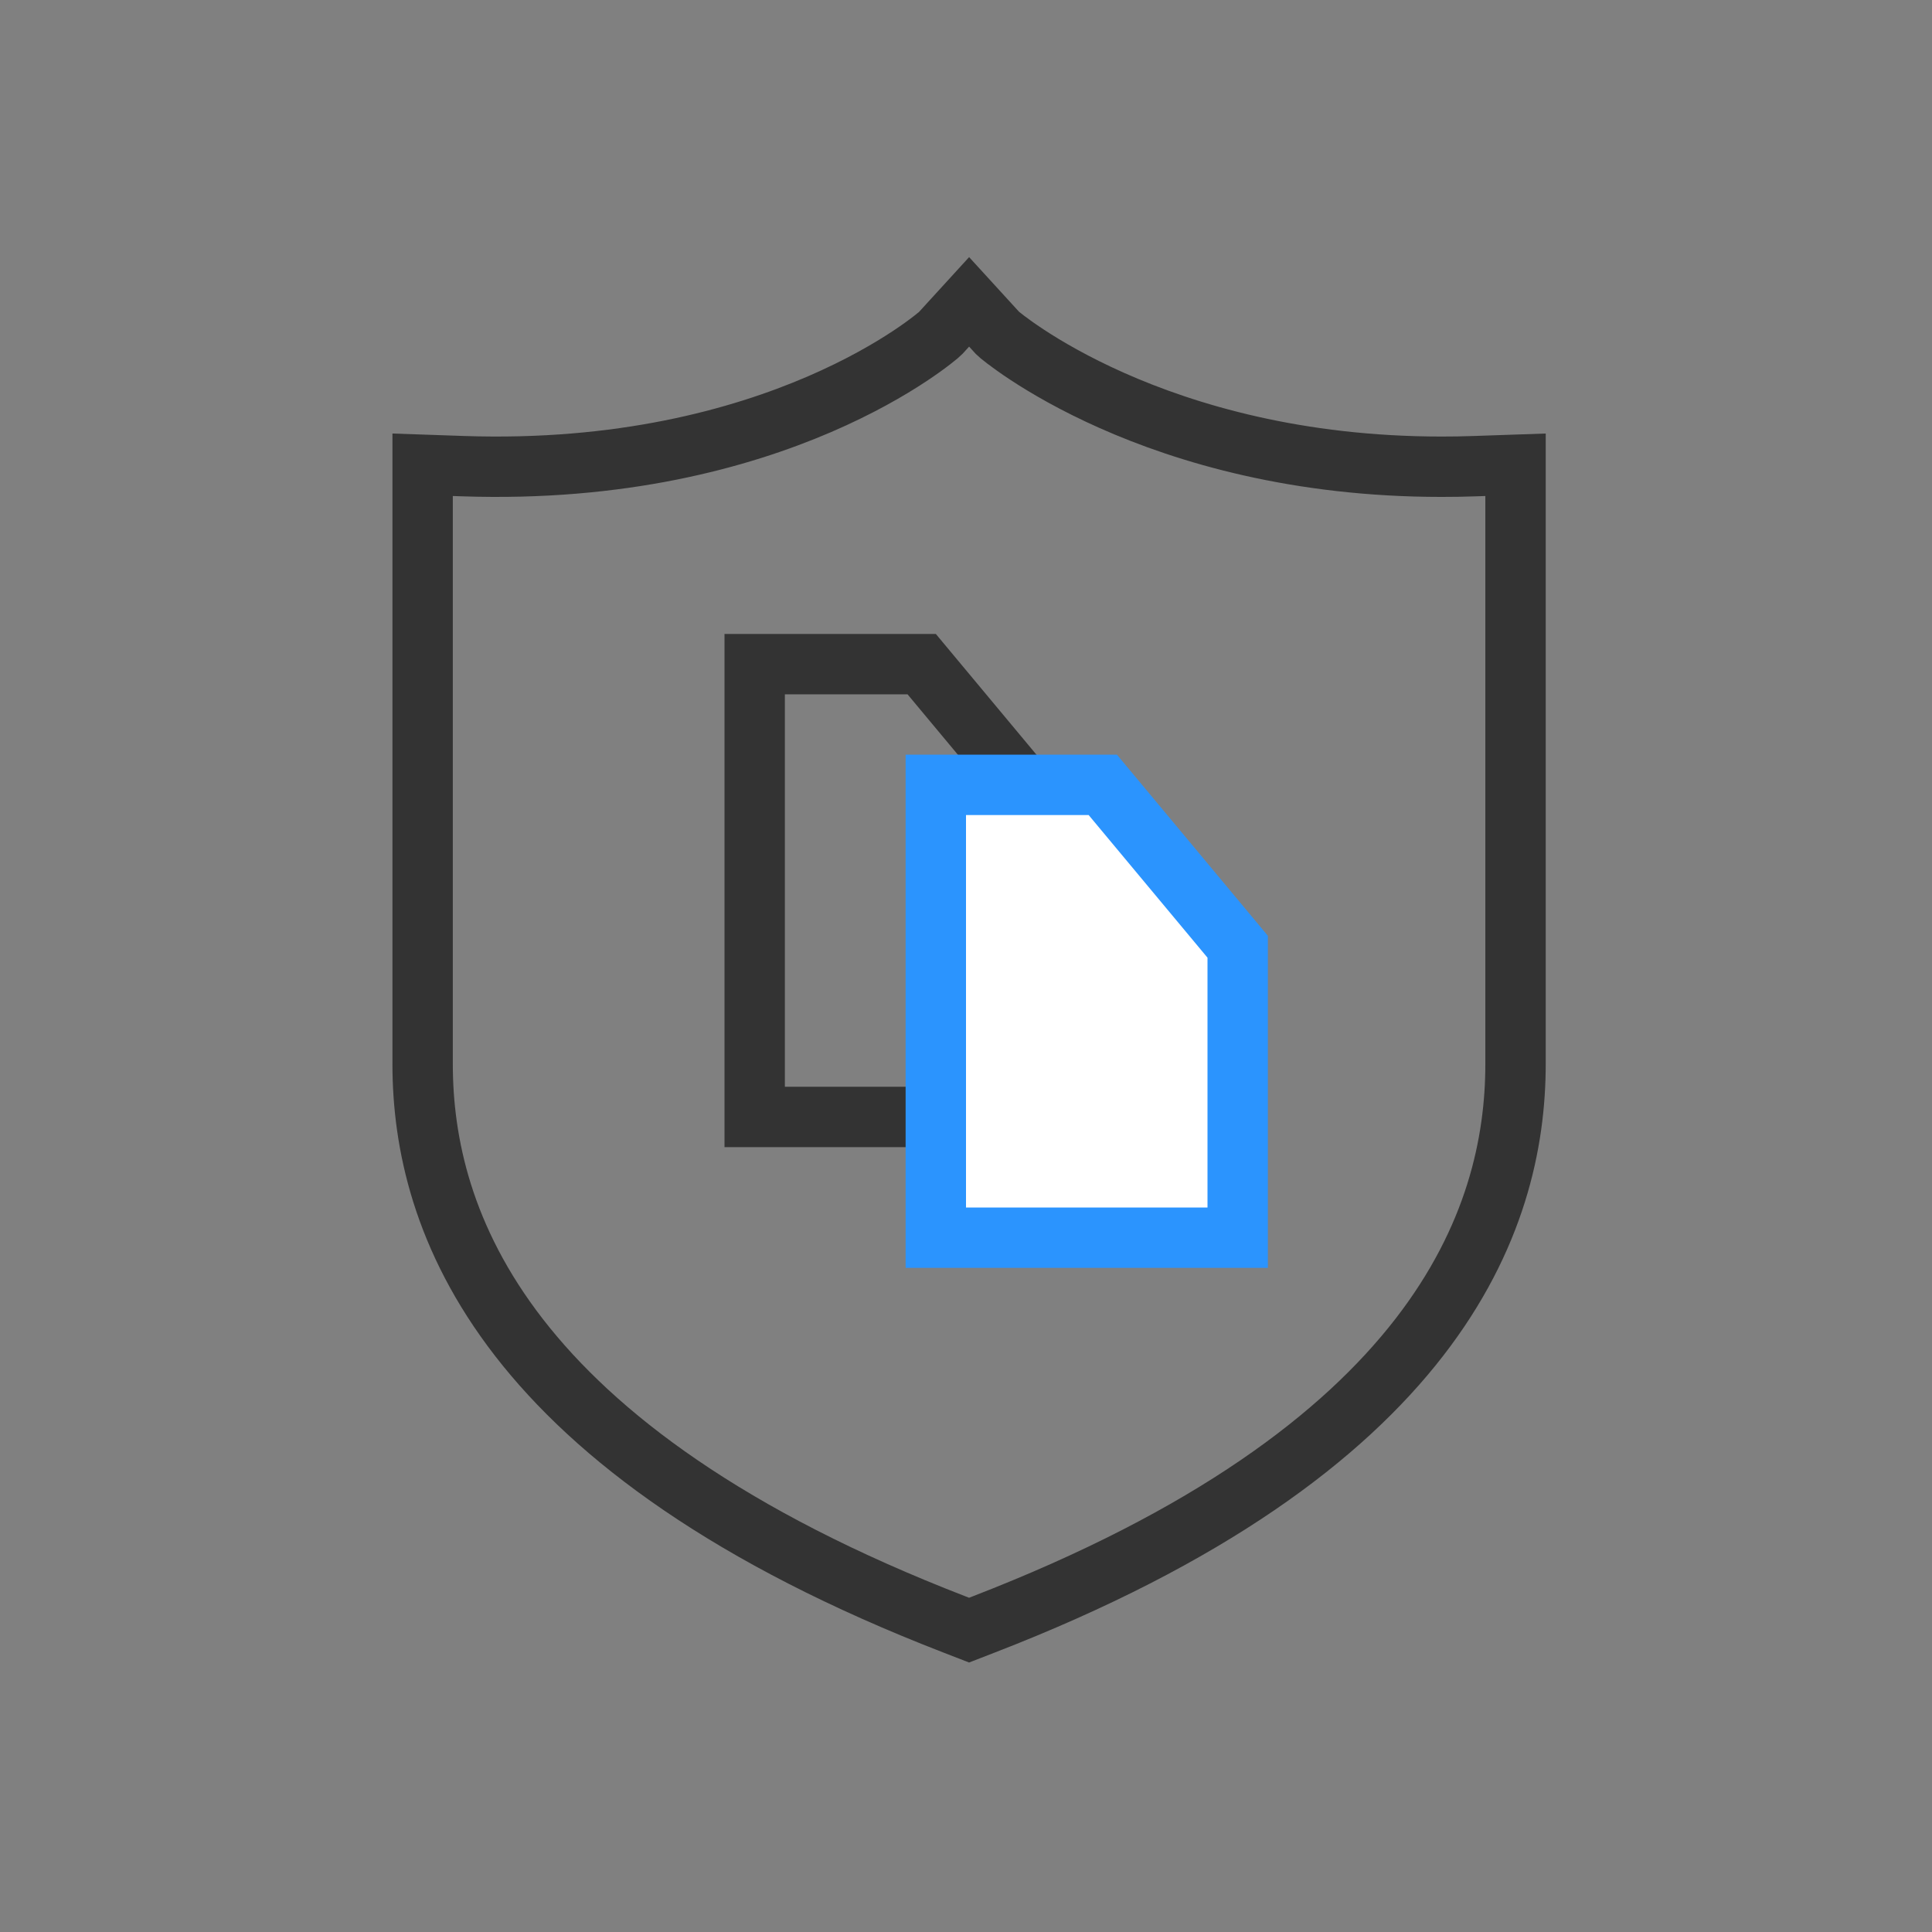
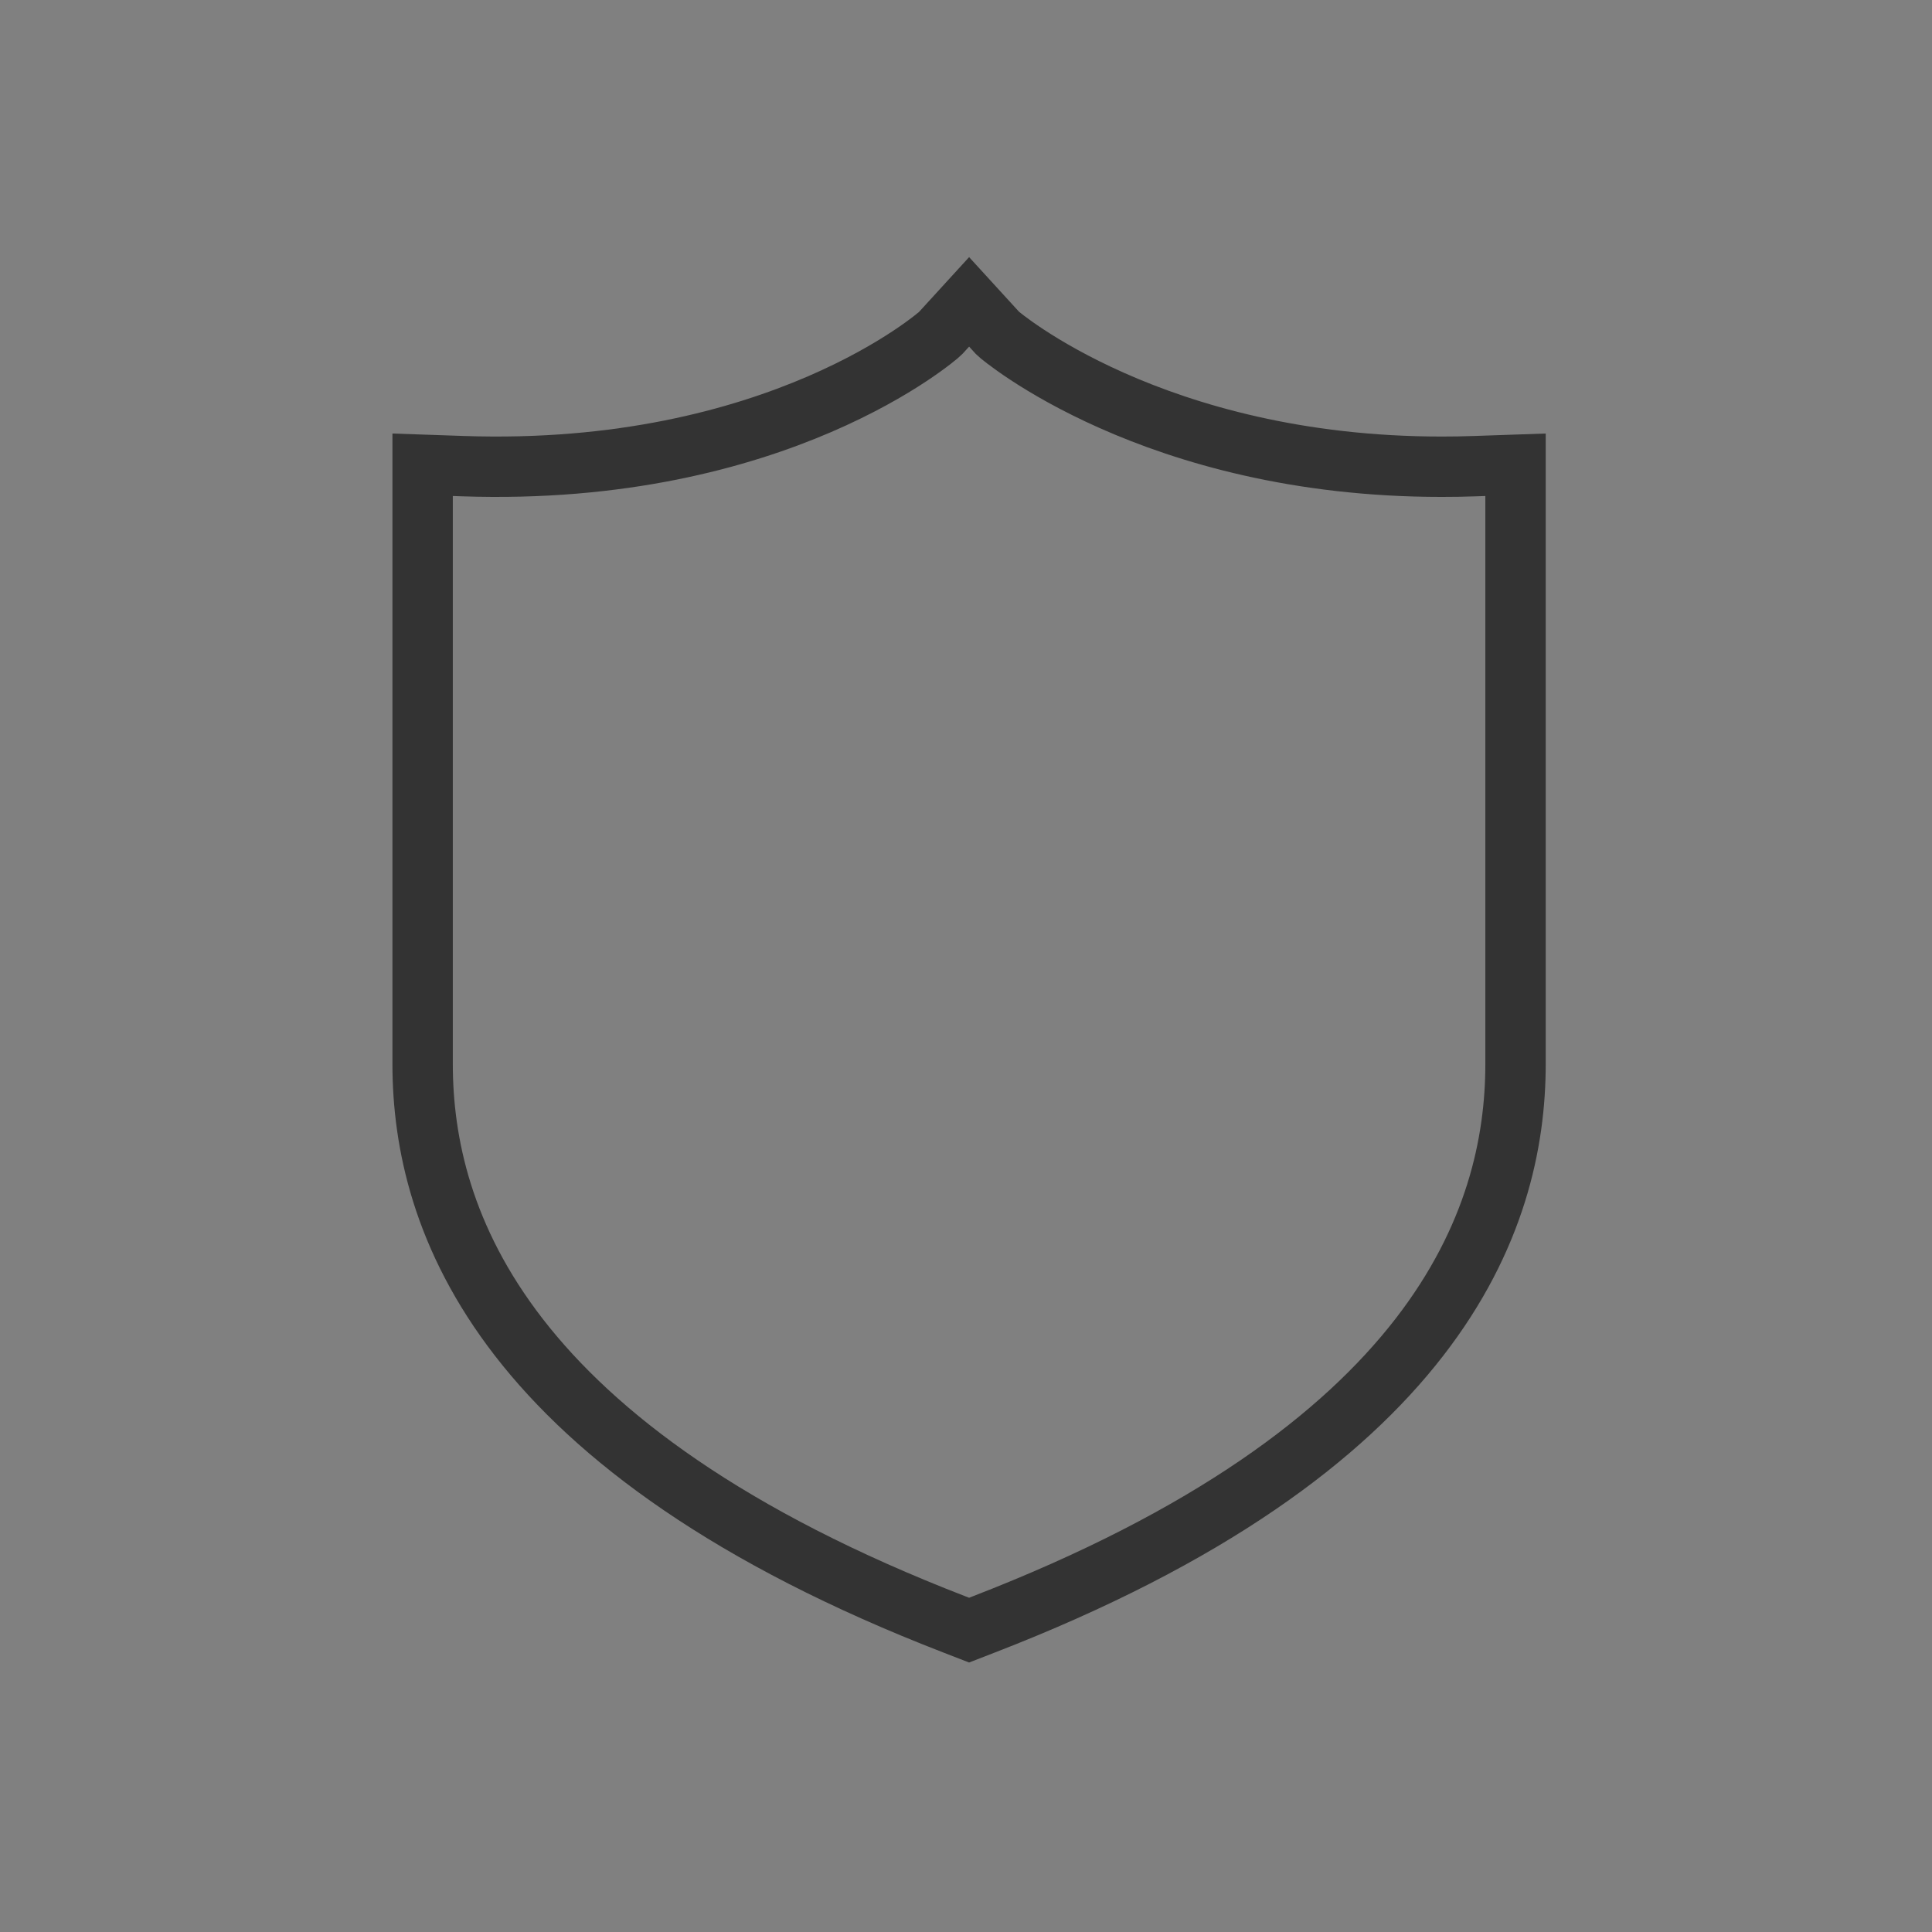
<svg xmlns="http://www.w3.org/2000/svg" viewBox="0 0 64 64" class="design-iconfont">
  <rect x="0" y="0" width="64" height="64" fill="#808080" stroke="none" />
  <g stroke-width="2" fill="none" fill-rule="evenodd">
    <path d="M18.102,44 L17.635,43.819 C2.633,38.02 0,30.441 0,25.244 L0,5.396 L1.339,5.442 C11.768,5.797 17.106,1.091 17.148,1.045 L18.103,0 L19.058,1.045 C19.093,1.083 24.199,5.461 33.752,5.461 C34.117,5.461 34.488,5.456 34.865,5.442 L36.204,5.396 L36.204,25.244 C36.204,30.441 33.572,38.02 18.569,43.819 L18.102,44 Z" stroke="#333" transform="translate(14 10)" />
-     <path d="M16.532,12 L21,17.362 L21,27 L11,27 L11,12 L16.532,12 Z" stroke="#333" transform="translate(14 10)" />
-     <path d="M22.532,16 L27,21.362 L27,31 L17,31 L17,16 L22.532,16 Z" stroke="#2B94FE" fill="#FFF" transform="translate(14 10)" />
  </g>
</svg>